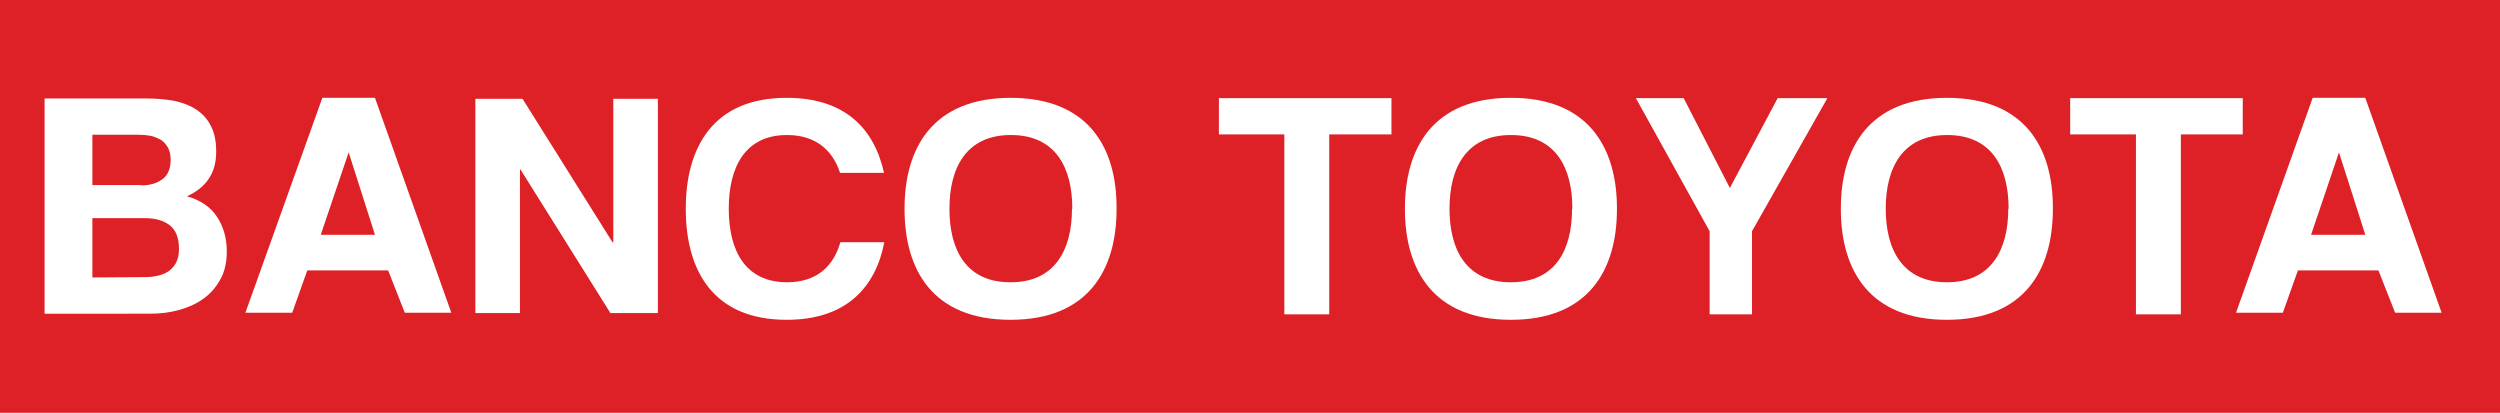
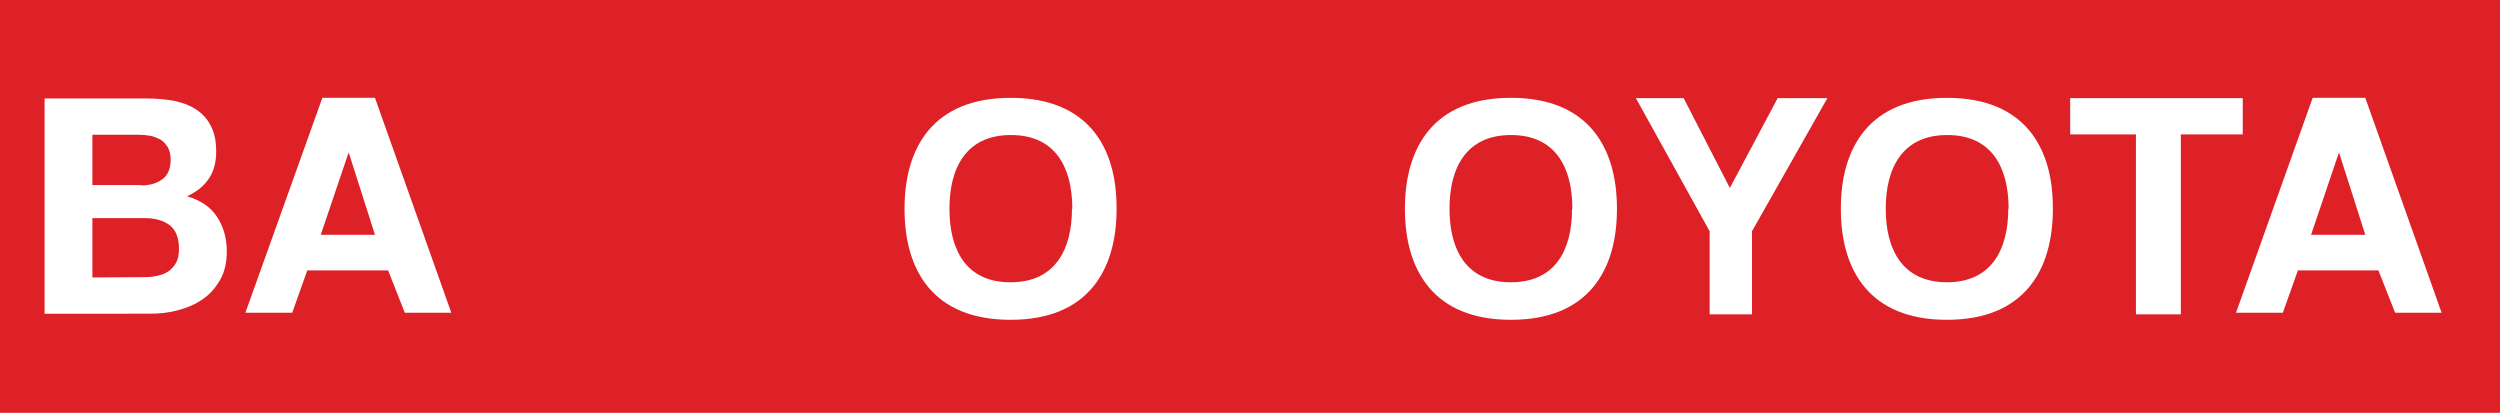
<svg xmlns="http://www.w3.org/2000/svg" id="Camada_1" x="0px" y="0px" viewBox="0 0 779.4 128.7" style="enable-background:new 0 0 779.4 128.7;" xml:space="preserve">
  <style type="text/css">	.st0{fill:#DE2027;}	.st1{fill:#FFFFFF;}</style>
  <path class="st0" d="M0,128.7h779.4V0H0V128.7z" />
  <g>
    <path class="st1" d="M546.2,72.1V98H533V72.1l-23-41.5h14.9l14.4,28l14.9-28h15.5L546.2,72.1z" />
    <path class="st1" d="M699.3,41.9h-19.4V98h-14V41.9h-20.5V30.6h53.8V41.9z" />
-     <path class="st1" d="M433.8,41.9h-19.4V98h-14V41.9H380V30.6h53.8L433.8,41.9L433.8,41.9z" />
    <path class="st1" d="M729.2,47.5l8.2,25.7h-16.9L729.2,47.5z M737.4,30.5H721l-23.9,67h14.6l4.7-13.2h25.1l5.2,13.2h14.5  L737.4,30.5z" />
    <path class="st1" d="M607,30.5L607,30.5c-24.2,0-33.1,15.5-33.1,34.5v0.2c0,19.1,9,34.5,33,34.5h0.1c24.1,0,33-15.5,33-34.5V65  C640.1,45.9,631.1,30.5,607,30.5z M626.1,65.1c0,12.6-5.2,22.9-19.1,22.9H607c-13.9,0-19.1-10.2-19.1-22.9V65  c0-12.6,5.2-22.9,19.1-22.9h0.1c13.9,0,19.1,10.2,19.1,22.9V65.1z" />
    <path class="st1" d="M471.1,30.5h-0.1c-24.1,0-33,15.5-33,34.5v0.2c0,19.1,9,34.5,33,34.5h0.1c24.1,0,33-15.5,33-34.5V65  C504.1,45.9,495.1,30.5,471.1,30.5z M490.1,65.1C490.1,77.8,485,88,471,88H471c-13.9,0-19.1-10.2-19.1-22.9V65  c0-12.6,5.2-22.9,19.1-22.9h0.1c13.9,0,19.1,10.2,19.1,22.9V65.1z" />
    <path class="st1" d="M108.7,47.5l8.2,25.7H100L108.7,47.5z M116.9,30.5h-16.4l-24,67h14.6l4.7-13.2H121l5.2,13.2h14.5L116.9,30.5z" />
    <path class="st1" d="M45.8,30.7c3.2,0,6.2,0.3,8.8,0.8c2.7,0.6,4.9,1.5,6.8,2.8c1.9,1.3,3.4,3,4.4,5.1c1.1,2.1,1.6,4.7,1.6,7.9  c0,3.4-0.8,6.2-2.3,8.4c-1.5,2.3-3.8,4.1-6.8,5.5c4.2,1.2,7.3,3.3,9.3,6.3c2,3,3.1,6.6,3.1,10.8c0,3.4-0.6,6.3-2,8.8  c-1.4,2.5-3.1,4.5-5.4,6.1c-2.2,1.6-4.8,2.7-7.7,3.5c-2.9,0.8-5.9,1.1-8.9,1.1H13.9V30.7H45.8z M44,57.8c2.7,0,4.8-0.6,6.6-1.9  c1.7-1.2,2.6-3.3,2.6-6.1c0-1.6-0.3-2.8-0.9-3.9c-0.6-1-1.3-1.8-2.3-2.4c-1-0.5-2.1-1-3.3-1.2c-1.2-0.2-2.5-0.3-3.9-0.3h-14v15.7  H44z M44.8,86.4c1.5,0,2.9-0.1,4.2-0.4c1.3-0.3,2.5-0.7,3.5-1.4c1-0.7,1.8-1.6,2.4-2.7c0.6-1.1,0.9-2.6,0.9-4.3  c0-3.5-1-5.9-2.9-7.4c-2-1.5-4.6-2.2-7.8-2.2H28.8v18.5L44.8,86.4L44.8,86.4z" />
-     <path class="st1" d="M162.9,30.8L191,75.6h0.2V30.8h13.9v66.8h-14.8l-28-44.7h-0.2v44.7h-13.9V30.8H162.9z" />
    <path class="st1" d="M315.1,30.5L315.1,30.5C291,30.5,282,45.9,282,65v0.2c0,19.1,8.9,34.5,33,34.5h0.1c24.1,0,33-15.5,33-34.5V65  C348.2,45.9,339.2,30.5,315.1,30.5z M334.2,65.1c0,12.6-5.2,22.9-19.1,22.9h-0.1C301.1,88,296,77.8,296,65.1V65  c0-12.6,5.2-22.9,19.1-22.9h0.1c13.9,0,19.1,10.2,19.1,22.9V65.1z" />
-     <path class="st1" d="M245.4,88L245.4,88c-13.3,0-18.2-10.2-18.2-22.9V65c0-12.6,4.9-22.9,18.1-22.9h0.1c9,0,14.2,4.8,16.5,11.8  h13.7c-3-13.6-12-23.4-30.3-23.4h-0.1c-22.9,0-31.4,15.5-31.4,34.5v0.2c0,19.1,8.5,34.5,31.4,34.5h0.1c18.6,0,27.7-10.2,30.4-24.2  h-13.7C259.9,82.9,254.7,88,245.4,88L245.4,88z" />
  </g>
</svg>